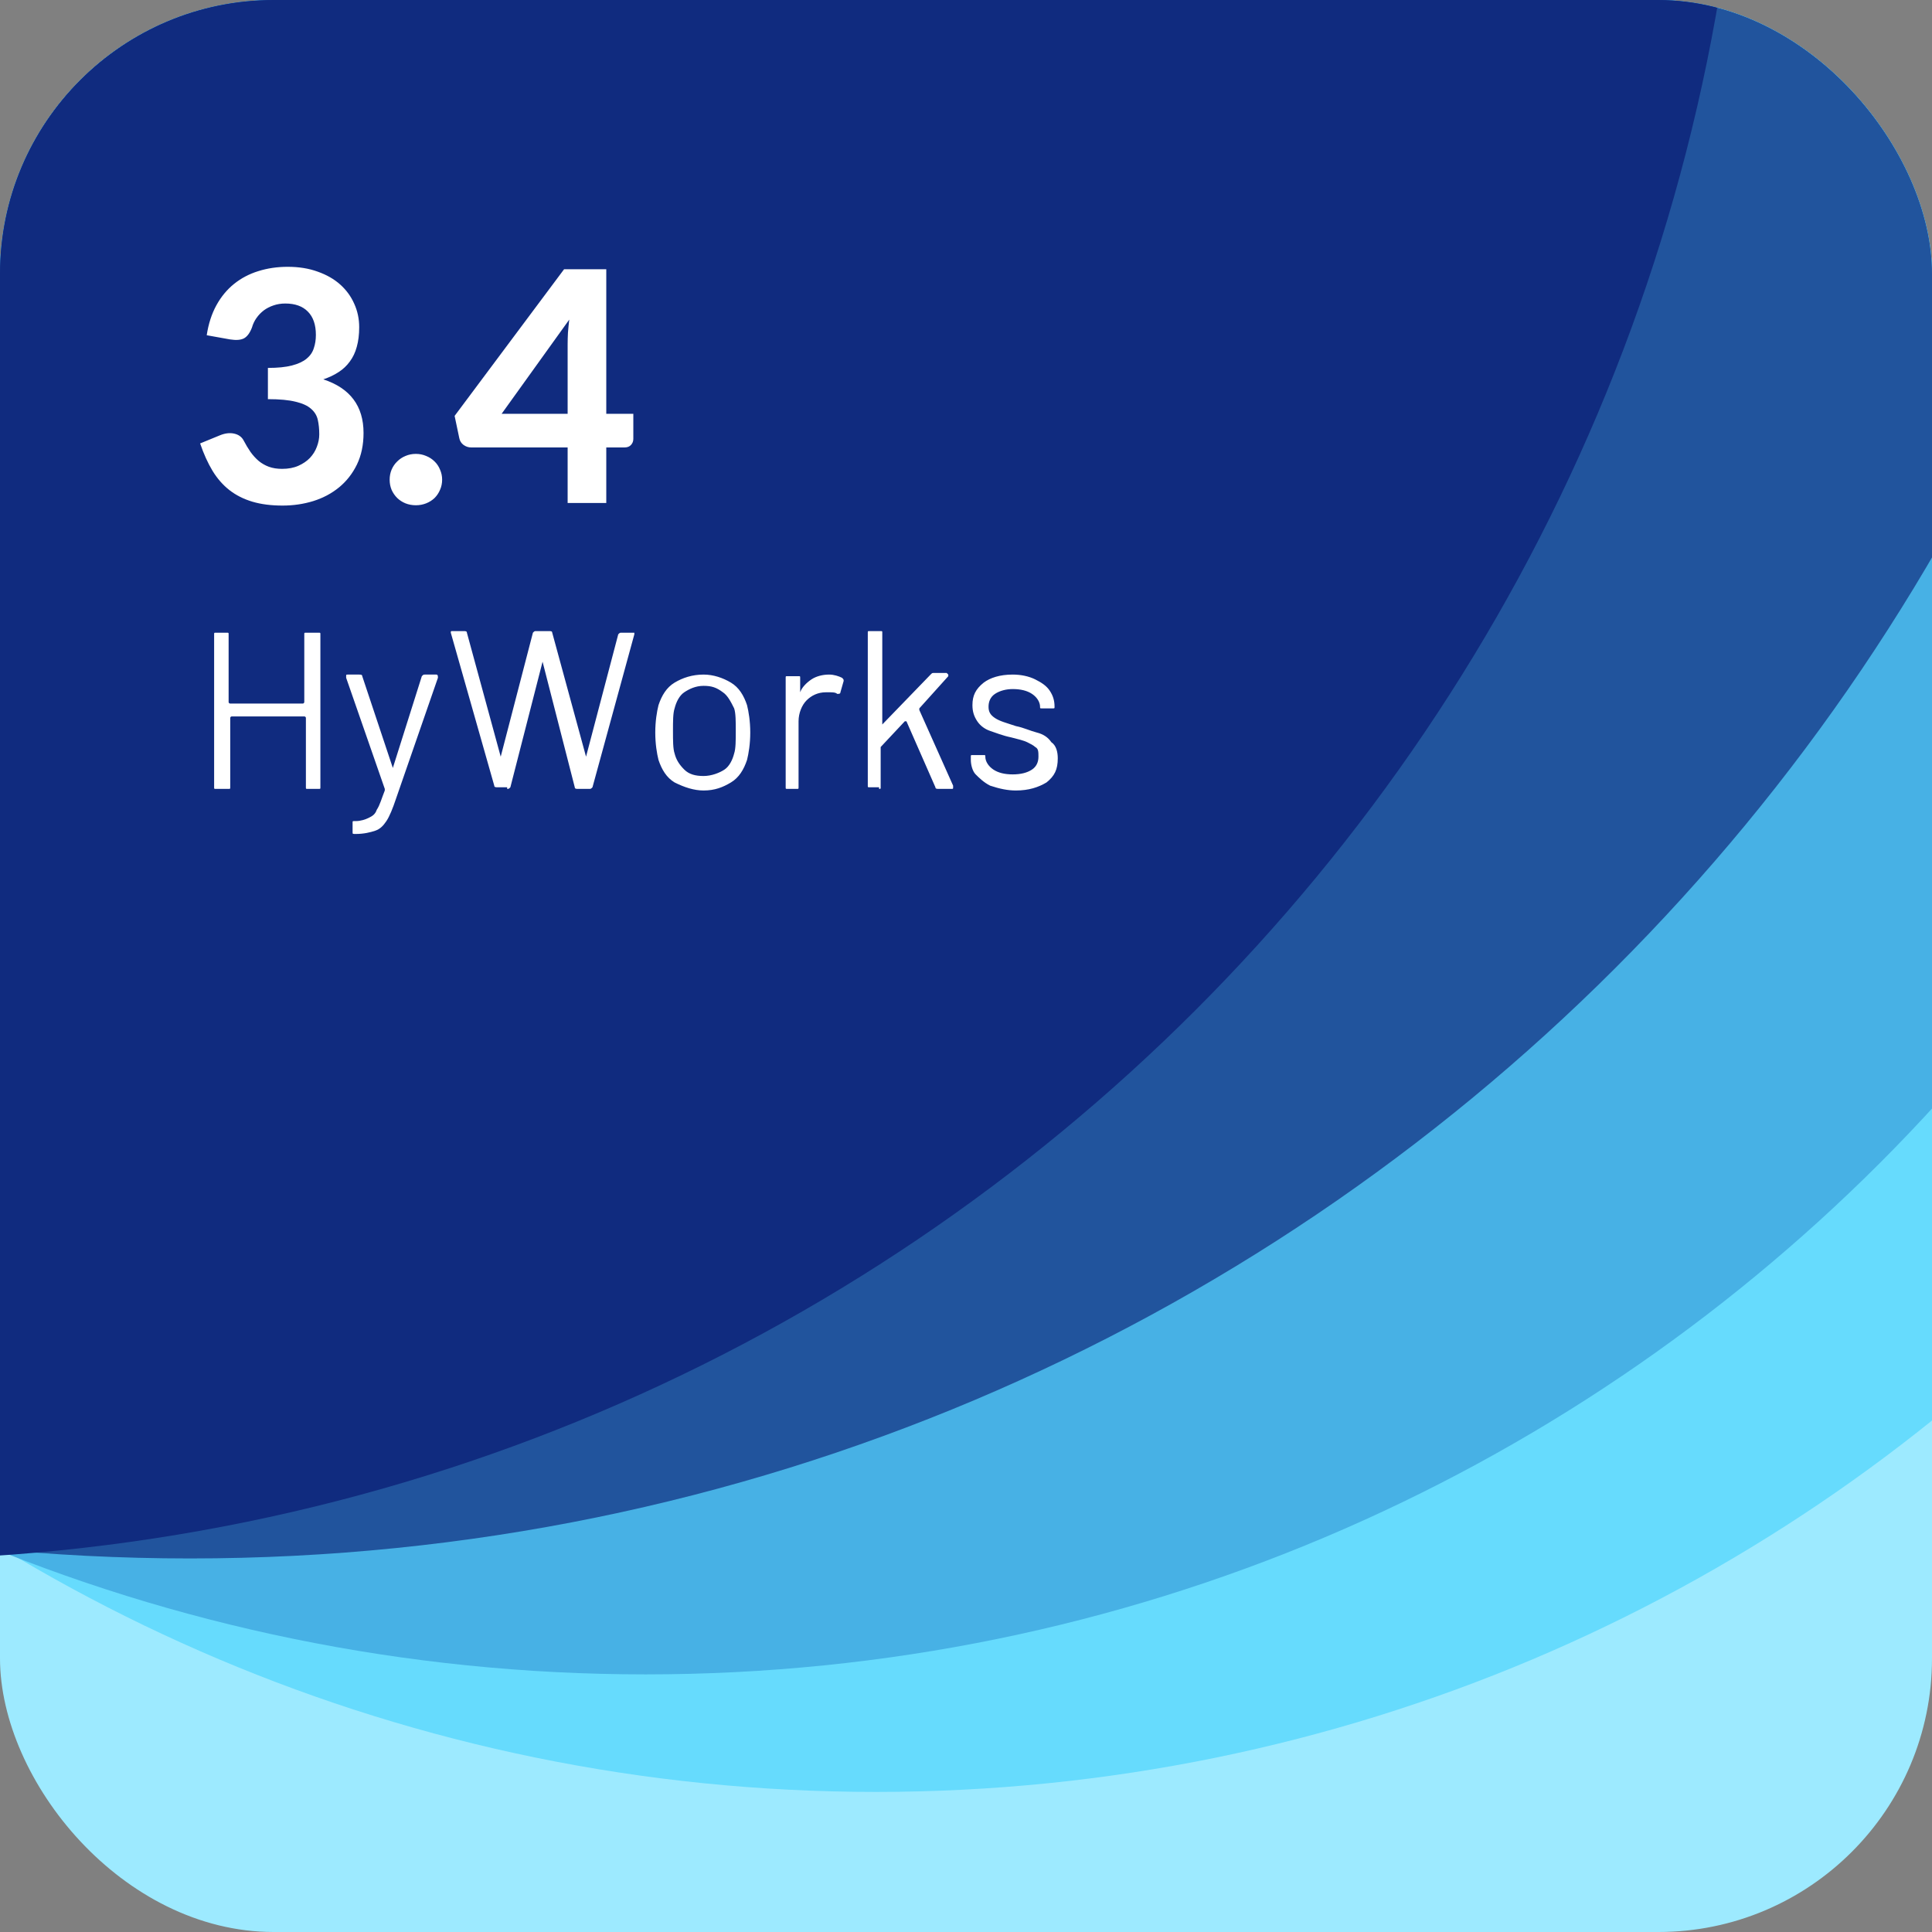
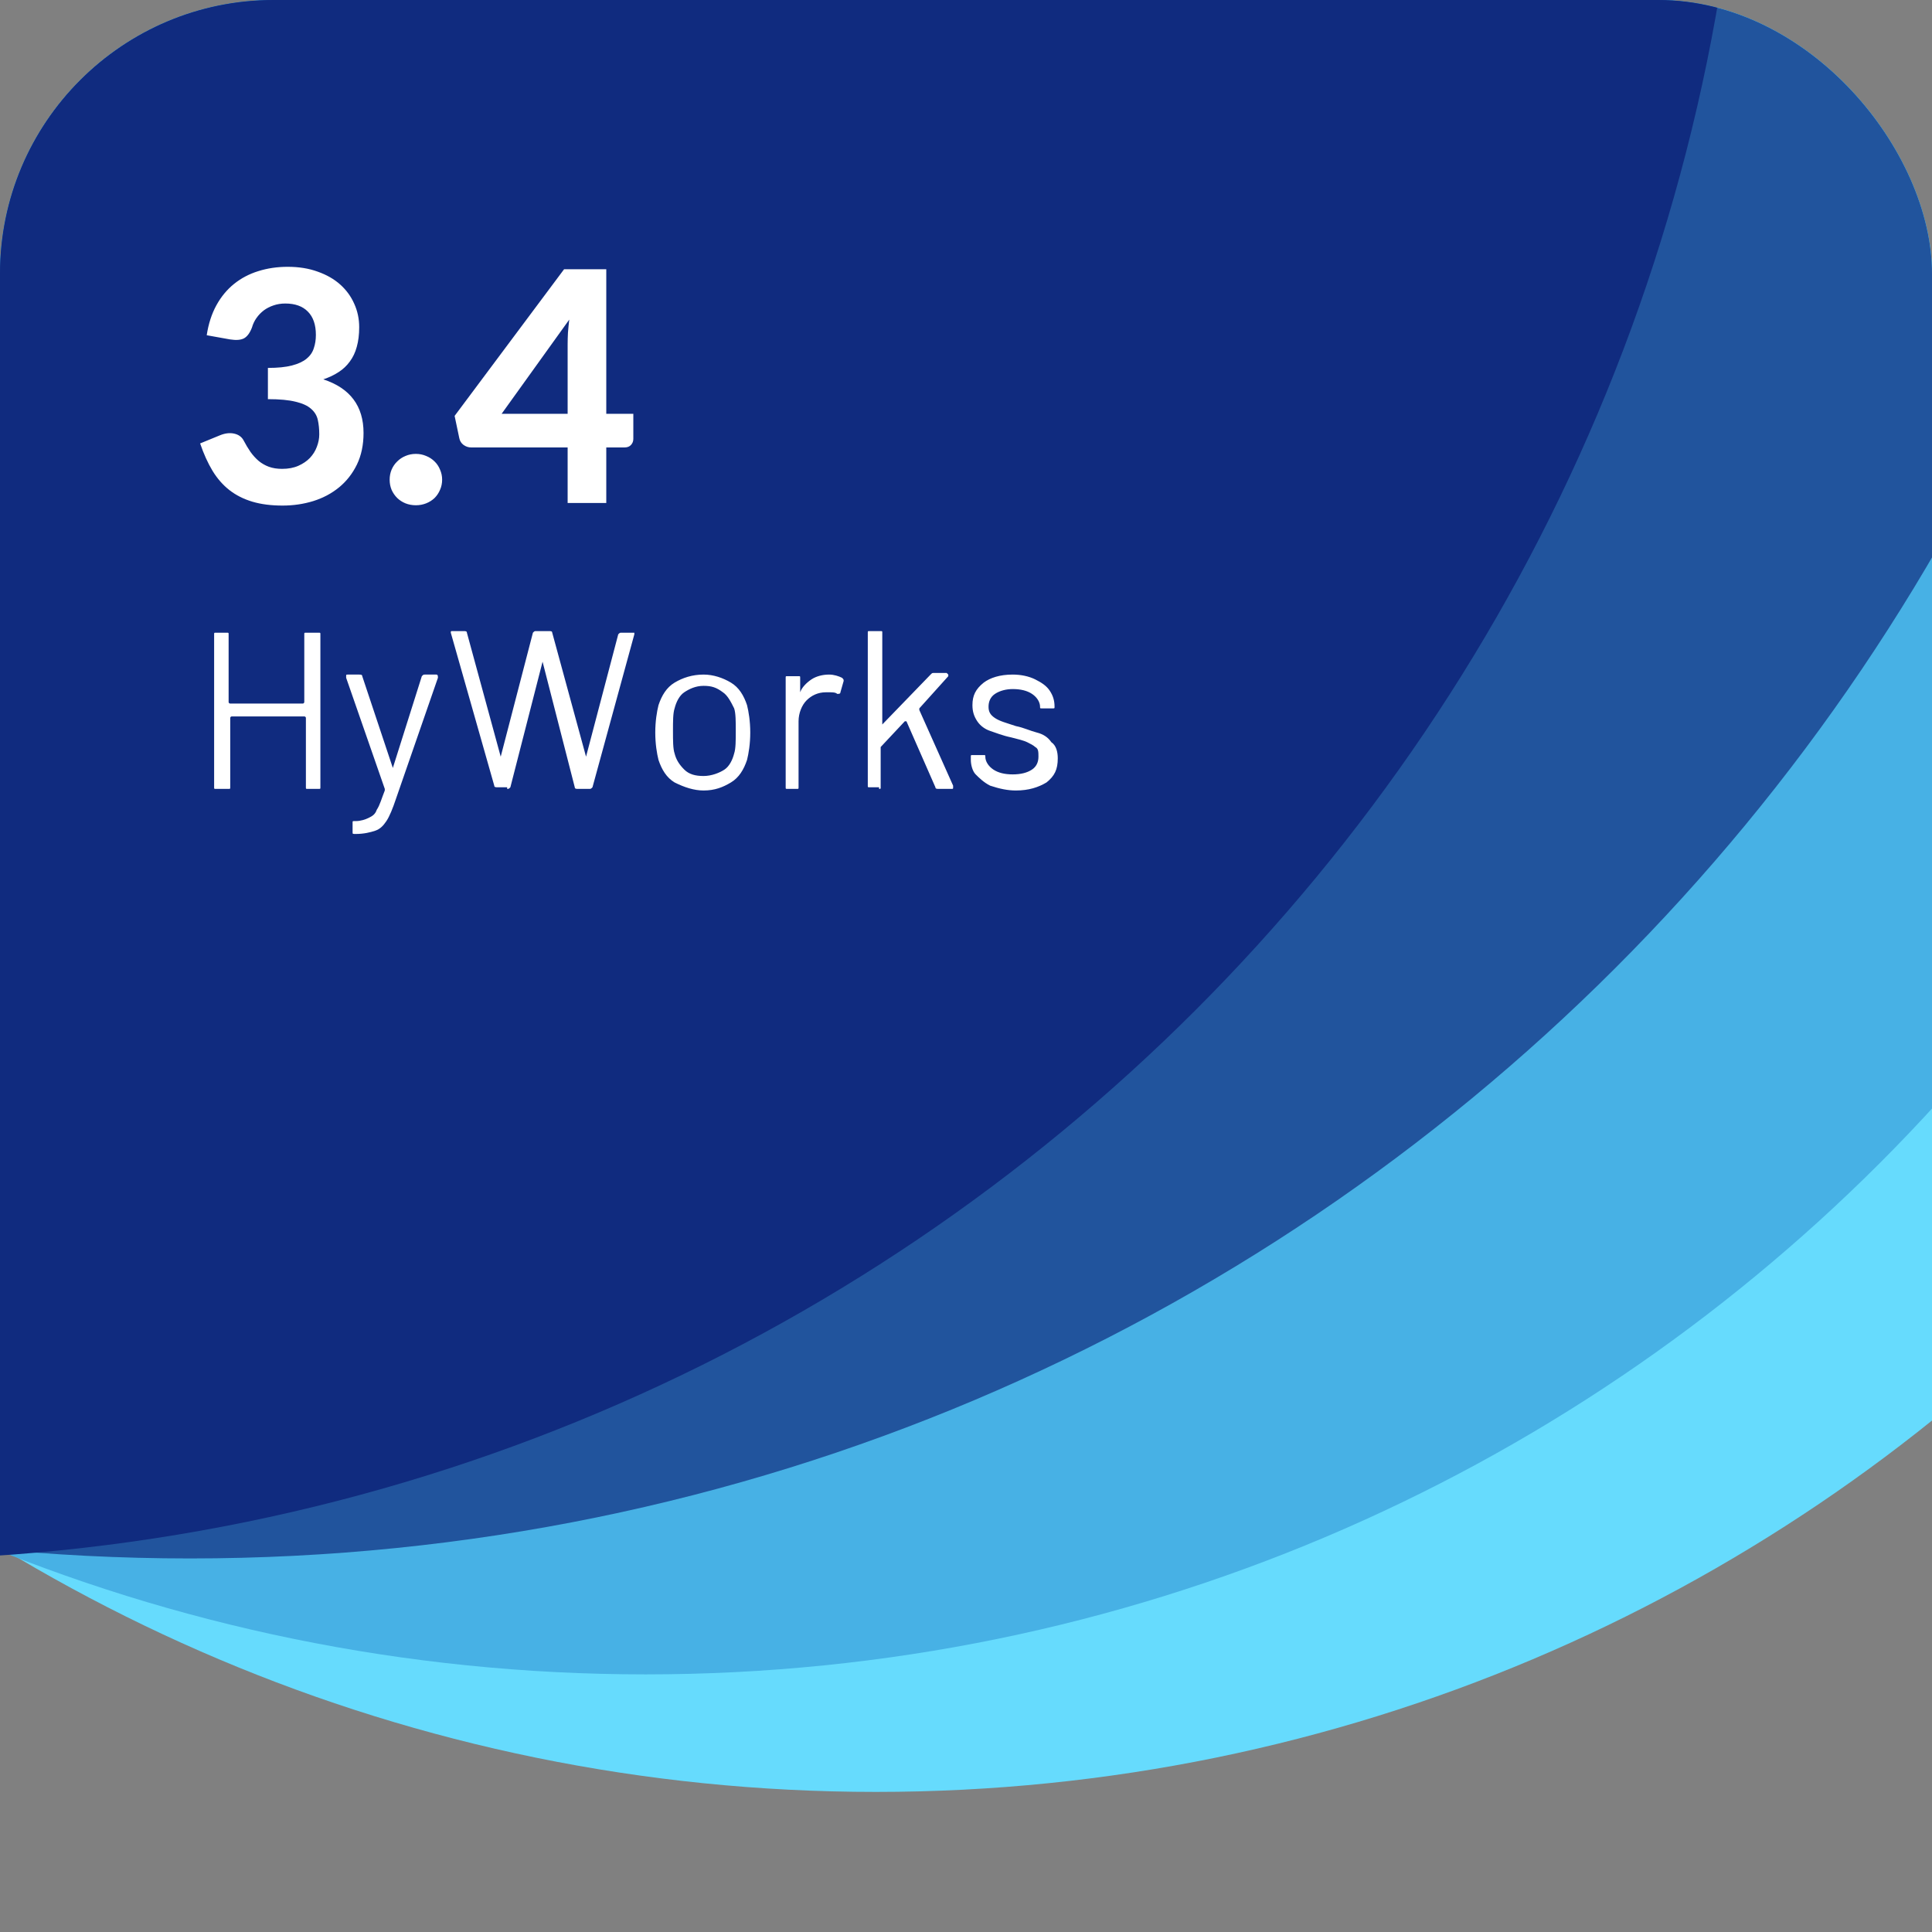
<svg xmlns="http://www.w3.org/2000/svg" width="120" height="120" viewBox="0 0 120 120" fill="none">
  <rect x="0" y="0" width="120" height="120" fill="#808080" stroke="none" />
  <g clip-path="url(#clip0_1986_260)">
-     <path d="M26.8 173.6C92.964 173.6 146.6 119.964 146.6 53.8C146.6 -12.364 92.964 -66 26.8 -66C-39.364 -66 -93 -12.364 -93 53.8C-93 119.964 -39.364 173.6 26.8 173.6Z" fill="#9DEAFF" />
    <path d="M54.4 111.299C112.28 111.299 159.2 64.379 159.2 6.499C159.2 -51.38 112.28 -98.301 54.4 -98.301C-3.479 -98.301 -50.4 -51.38 -50.4 6.499C-50.4 64.379 -3.479 111.299 54.4 111.299Z" fill="#66DBFD" />
    <path d="M40.1 103.999C99.968 103.999 148.5 55.467 148.5 -4.401C148.5 -64.269 99.968 -112.801 40.1 -112.801C-19.767 -112.801 -68.3 -64.269 -68.3 -4.401C-68.3 55.467 -19.767 103.999 40.1 103.999Z" fill="#47B1E5" />
    <path d="M11.8 96.798C80.946 96.798 137 40.745 137 -28.402C137 -97.548 80.946 -153.602 11.8 -153.602C-57.346 -153.602 -113.4 -97.548 -113.4 -28.402C-113.4 40.745 -57.346 96.798 11.8 96.798Z" fill="#21549D" />
    <path d="M-8.2 96.899C56.197 96.899 108.4 44.696 108.4 -19.701C108.4 -84.097 56.197 -136.301 -8.2 -136.301C-72.596 -136.301 -124.8 -84.097 -124.8 -19.701C-124.8 44.696 -72.596 96.899 -8.2 96.899Z" fill="#102B7F" />
    <path d="M14.2 48.999C14.3 48.999 14.3 48.999 14.3 48.899V44.599C14.3 44.599 14.3 44.499 14.4 44.499H18.9C18.9 44.499 19 44.499 19 44.599V48.899C19 48.999 19 48.999 19.1 48.999H19.8C19.9 48.999 19.9 48.999 19.9 48.899V39.399C19.9 39.299 19.9 39.299 19.8 39.299H19C18.9 39.299 18.9 39.299 18.9 39.399V43.599C18.9 43.599 18.9 43.699 18.8 43.699H14.3C14.3 43.699 14.2 43.699 14.2 43.599V39.399C14.2 39.299 14.2 39.299 14.1 39.299H13.4C13.3 39.299 13.3 39.299 13.3 39.399V48.899C13.3 48.999 13.3 48.999 13.4 48.999H14.2ZM22.1 51.799C22.6 51.799 23 51.699 23.3 51.599C23.6 51.499 23.8 51.299 24 50.999C24.2 50.699 24.4 50.199 24.6 49.599L27.2 42.099C27.2 41.999 27.2 41.899 27.1 41.899H26.4C26.3 41.899 26.3 41.899 26.2 41.999L24.4 47.699L22.5 41.999C22.5 41.899 22.4 41.899 22.3 41.899H21.6C21.5 41.899 21.5 41.899 21.5 41.999V42.099L23.9 48.999C23.9 48.999 23.9 48.999 23.9 49.099C23.7 49.599 23.6 49.999 23.4 50.299C23.3 50.599 23.1 50.699 22.9 50.799C22.7 50.899 22.4 50.999 22.1 50.999H22C21.9 50.999 21.9 50.999 21.9 51.099V51.699C21.9 51.799 21.9 51.799 22.1 51.799ZM31.5 48.999C31.6 48.999 31.6 48.999 31.7 48.899L33.7 41.099L35.7 48.899C35.7 48.999 35.8 48.999 35.9 48.999H36.6C36.7 48.999 36.7 48.999 36.8 48.899L39.4 39.399V39.299H39.3H38.6C38.5 39.299 38.5 39.299 38.4 39.399L36.4 46.999L34.3 39.299C34.3 39.199 34.2 39.199 34.1 39.199H33.3C33.2 39.199 33.2 39.199 33.1 39.299L31.1 46.999L29 39.299C29 39.199 28.9 39.199 28.8 39.199H28.1C28 39.199 28 39.199 28 39.299L30.7 48.799C30.7 48.899 30.8 48.899 30.9 48.899H31.5V48.999ZM43.7 49.099C44.4 49.099 44.9 48.899 45.4 48.599C45.9 48.299 46.2 47.799 46.4 47.199C46.5 46.799 46.6 46.199 46.6 45.499C46.6 44.799 46.5 44.199 46.4 43.799C46.2 43.199 45.9 42.699 45.4 42.399C44.9 42.099 44.3 41.899 43.7 41.899C43 41.899 42.4 42.099 41.9 42.399C41.4 42.699 41.1 43.199 40.9 43.799C40.8 44.199 40.7 44.799 40.7 45.499C40.7 46.199 40.8 46.799 40.9 47.199C41.1 47.799 41.4 48.299 41.9 48.599C42.5 48.899 43.1 49.099 43.7 49.099ZM43.7 48.199C43.2 48.199 42.8 48.099 42.5 47.799C42.2 47.499 42 47.199 41.9 46.799C41.8 46.499 41.8 45.999 41.8 45.399C41.8 44.799 41.8 44.299 41.9 43.999C42 43.599 42.2 43.199 42.5 42.999C42.8 42.799 43.2 42.599 43.7 42.599C44.2 42.599 44.5 42.699 44.9 42.999C45.2 43.199 45.4 43.599 45.6 43.999C45.7 44.299 45.7 44.799 45.7 45.399C45.7 45.999 45.7 46.499 45.6 46.799C45.5 47.199 45.3 47.599 45 47.799C44.7 47.999 44.2 48.199 43.7 48.199ZM49.5 48.999C49.6 48.999 49.6 48.999 49.6 48.899V44.799C49.6 44.299 49.8 43.799 50.1 43.499C50.4 43.199 50.8 42.999 51.3 42.999H51.5C51.7 42.999 51.9 42.999 52 43.099C52.1 43.099 52.2 43.099 52.2 42.999L52.4 42.299C52.4 42.199 52.4 42.199 52.3 42.099C52.1 41.999 51.8 41.899 51.5 41.899C51.1 41.899 50.7 41.999 50.4 42.199C50.1 42.399 49.8 42.699 49.7 42.999V42.099C49.7 41.999 49.7 41.999 49.6 41.999H48.9C48.8 41.999 48.8 41.999 48.8 42.099V48.899C48.8 48.999 48.8 48.999 48.9 48.999H49.5V48.999ZM54.6 48.999C54.7 48.999 54.7 48.999 54.7 48.899V46.499V46.399L56.2 44.799H56.3L58.1 48.899C58.1 48.999 58.2 48.999 58.3 48.999H59.1C59.2 48.999 59.2 48.999 59.2 48.899V48.799L57.1 44.099V43.999L58.9 41.999V41.899L58.8 41.799H58C57.9 41.799 57.9 41.799 57.8 41.899L54.8 44.999V39.299C54.8 39.199 54.8 39.199 54.7 39.199H54C53.9 39.199 53.9 39.199 53.9 39.299V48.799C53.9 48.899 53.9 48.899 54 48.899H54.6V48.999ZM63.1 49.099C63.9 49.099 64.5 48.899 65 48.599C65.5 48.199 65.7 47.799 65.7 47.099C65.7 46.699 65.6 46.299 65.3 46.099C65.1 45.799 64.8 45.599 64.4 45.499C64 45.399 63.6 45.199 63.1 45.099C62.5 44.899 62.1 44.799 61.8 44.599C61.5 44.399 61.4 44.199 61.4 43.899C61.4 43.599 61.5 43.299 61.8 43.099C62.1 42.899 62.5 42.799 62.9 42.799C63.4 42.799 63.8 42.899 64.1 43.099C64.4 43.299 64.6 43.599 64.6 43.899C64.6 43.999 64.6 43.999 64.7 43.999H65.4C65.5 43.999 65.5 43.999 65.5 43.899C65.5 43.499 65.4 43.199 65.2 42.899C65 42.599 64.7 42.399 64.3 42.199C63.9 41.999 63.4 41.899 62.9 41.899C62.1 41.899 61.5 42.099 61.1 42.399C60.6 42.799 60.4 43.199 60.4 43.799C60.4 44.199 60.5 44.499 60.7 44.799C60.9 45.099 61.2 45.299 61.5 45.399C61.8 45.499 62.3 45.699 62.8 45.799C63.2 45.899 63.6 45.999 63.8 46.099C64 46.199 64.2 46.299 64.3 46.399C64.5 46.499 64.5 46.699 64.5 46.999C64.5 47.299 64.4 47.599 64.1 47.799C63.8 47.999 63.4 48.099 62.9 48.099C62.4 48.099 62 47.999 61.7 47.799C61.4 47.599 61.2 47.299 61.2 46.999V46.999C61.2 46.899 61.2 46.899 61.1 46.899H60.4C60.3 46.899 60.3 46.899 60.3 46.999V47.199C60.3 47.499 60.4 47.899 60.6 48.099C60.8 48.299 61.1 48.599 61.5 48.799C62.1 48.999 62.6 49.099 63.1 49.099Z" fill="white" />
    <path d="M12.84 20.822C12.947 20.116 13.147 19.495 13.44 18.962C13.733 18.429 14.1 17.985 14.54 17.632C14.98 17.279 15.48 17.015 16.04 16.842C16.607 16.662 17.217 16.572 17.87 16.572C18.563 16.572 19.183 16.672 19.73 16.872C20.283 17.066 20.75 17.332 21.13 17.672C21.51 18.012 21.8 18.409 22 18.862C22.207 19.316 22.31 19.802 22.31 20.322C22.31 20.782 22.26 21.189 22.16 21.542C22.067 21.889 21.923 22.192 21.73 22.452C21.543 22.712 21.31 22.932 21.03 23.112C20.757 23.292 20.44 23.442 20.08 23.562C21.747 24.109 22.58 25.219 22.58 26.892C22.58 27.632 22.443 28.285 22.17 28.852C21.897 29.412 21.53 29.882 21.07 30.262C20.61 30.642 20.073 30.929 19.46 31.122C18.853 31.309 18.217 31.402 17.55 31.402C16.843 31.402 16.22 31.322 15.68 31.162C15.14 31.002 14.663 30.762 14.25 30.442C13.843 30.122 13.493 29.722 13.2 29.242C12.907 28.756 12.65 28.189 12.43 27.542L13.65 27.042C13.97 26.909 14.267 26.872 14.54 26.932C14.82 26.992 15.02 27.139 15.14 27.372C15.273 27.625 15.413 27.859 15.56 28.072C15.713 28.285 15.883 28.472 16.07 28.632C16.257 28.785 16.467 28.905 16.7 28.992C16.94 29.079 17.213 29.122 17.52 29.122C17.907 29.122 18.243 29.059 18.53 28.932C18.817 28.805 19.057 28.642 19.25 28.442C19.443 28.235 19.587 28.006 19.68 27.752C19.78 27.492 19.83 27.235 19.83 26.982C19.83 26.649 19.8 26.349 19.74 26.082C19.68 25.809 19.54 25.579 19.32 25.392C19.107 25.199 18.787 25.052 18.36 24.952C17.94 24.846 17.367 24.792 16.64 24.792V22.852C17.247 22.852 17.743 22.802 18.13 22.702C18.517 22.602 18.82 22.462 19.04 22.282C19.26 22.102 19.41 21.886 19.49 21.632C19.577 21.379 19.62 21.102 19.62 20.802C19.62 20.169 19.453 19.686 19.12 19.352C18.793 19.019 18.327 18.852 17.72 18.852C17.453 18.852 17.207 18.892 16.98 18.972C16.76 19.046 16.56 19.149 16.38 19.282C16.207 19.416 16.057 19.572 15.93 19.752C15.803 19.932 15.71 20.129 15.65 20.342C15.523 20.675 15.36 20.899 15.16 21.012C14.96 21.119 14.67 21.142 14.29 21.082L12.84 20.822ZM24.202 29.792C24.202 29.572 24.242 29.366 24.322 29.172C24.408 28.972 24.525 28.802 24.672 28.662C24.818 28.515 24.988 28.402 25.182 28.322C25.382 28.235 25.598 28.192 25.832 28.192C26.058 28.192 26.272 28.235 26.472 28.322C26.672 28.402 26.845 28.515 26.992 28.662C27.138 28.802 27.252 28.972 27.332 29.172C27.418 29.366 27.462 29.572 27.462 29.792C27.462 30.019 27.418 30.229 27.332 30.422C27.252 30.616 27.138 30.785 26.992 30.932C26.845 31.072 26.672 31.182 26.472 31.262C26.272 31.342 26.058 31.382 25.832 31.382C25.598 31.382 25.382 31.342 25.182 31.262C24.988 31.182 24.818 31.072 24.672 30.932C24.525 30.785 24.408 30.616 24.322 30.422C24.242 30.229 24.202 30.019 24.202 29.792ZM35.257 25.702V21.382C35.257 21.155 35.264 20.916 35.277 20.662C35.297 20.402 35.324 20.132 35.357 19.852L31.157 25.702H35.257ZM39.337 25.702V27.262C39.337 27.409 39.287 27.535 39.187 27.642C39.094 27.742 38.961 27.792 38.787 27.792H37.657V31.242H35.257V27.792H29.267C29.094 27.792 28.934 27.739 28.787 27.632C28.647 27.526 28.561 27.386 28.527 27.212L28.237 25.832L35.037 16.722H37.657V25.702H39.337Z" fill="white" />
  </g>
  <defs>
    <clipPath id="clip0_1986_260">
      <rect width="120" height="120" rx="17" fill="white" />
    </clipPath>
  </defs>
</svg>